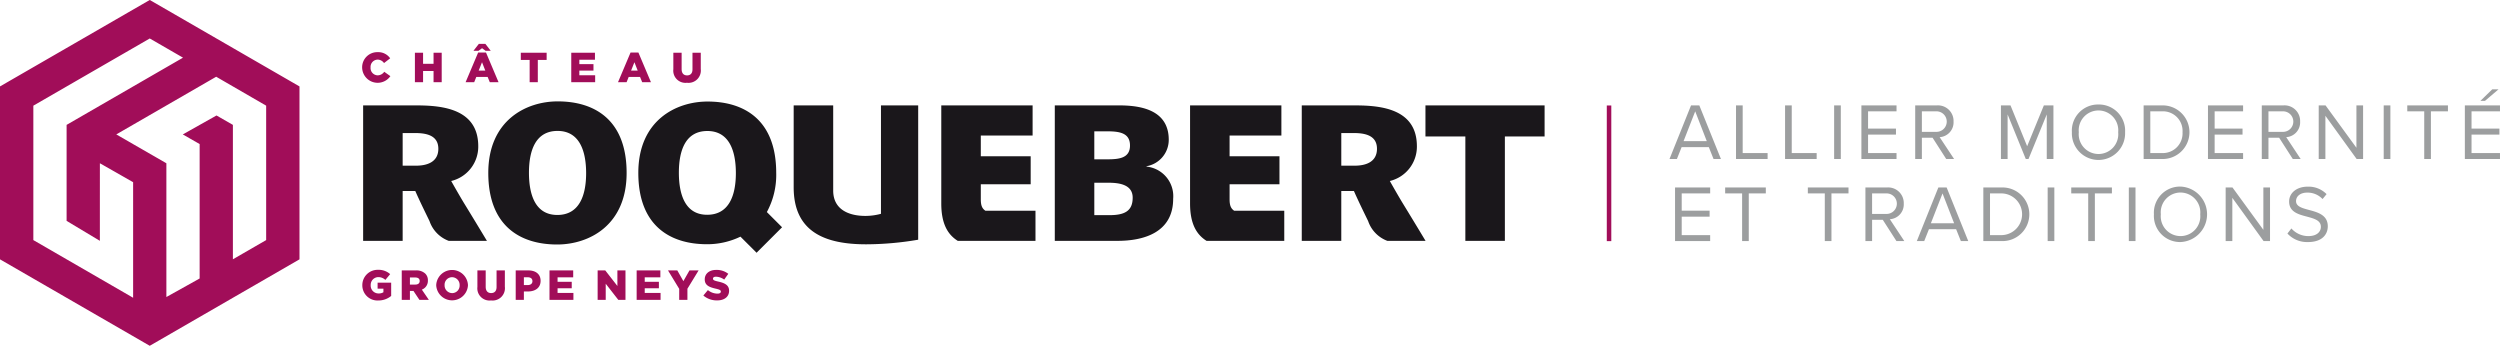
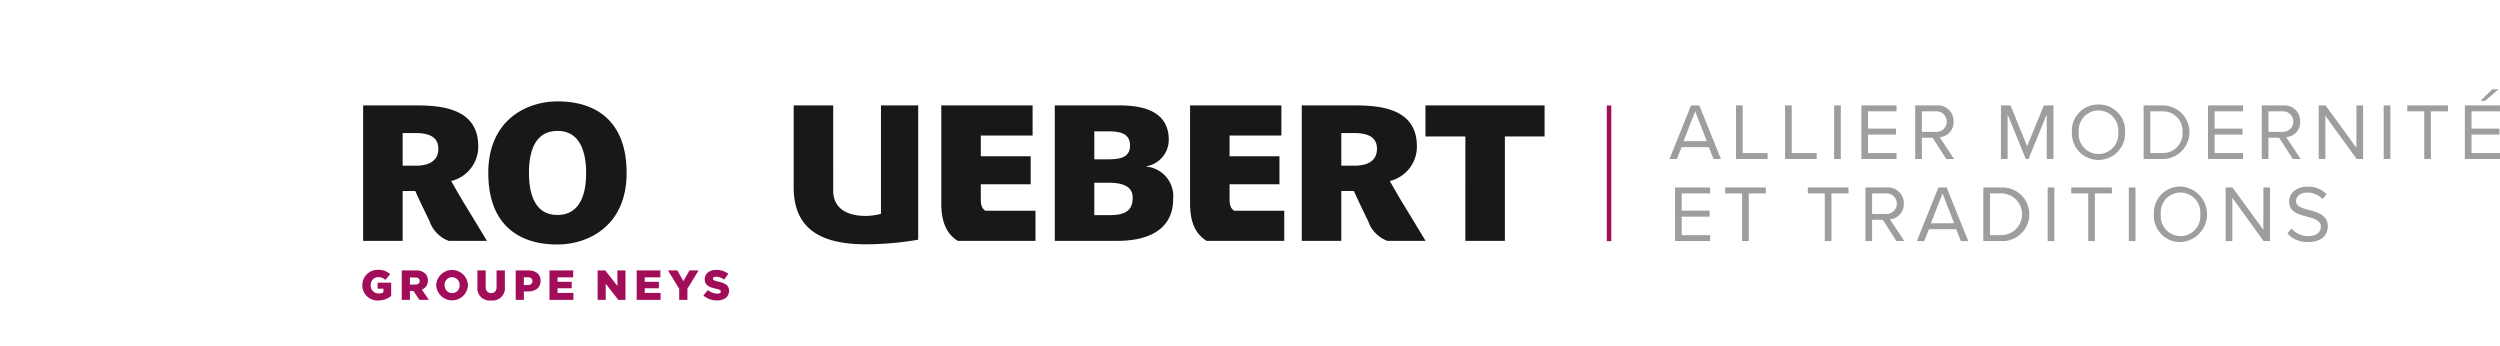
<svg xmlns="http://www.w3.org/2000/svg" viewBox="15.25 10.77 277.17 38.34">
  <defs>
    <style>
      .cls-3{fill:#1a171b}.cls-4{fill:#a10d59}
    </style>
  </defs>
  <path d="M204.701 27.08h-3.012l-.525 1.319h-.82l2.388-5.944h.918l2.397 5.944h-.82Zm-2.798-.66h2.575l-1.283-3.306Zm5.815-3.965h.74v5.284h2.763v.66h-3.503Zm5.439 0h.74v5.284h2.763v.66h-3.503Zm5.44 0h.74V28.4h-.74Zm3.023 0h3.895v.659h-3.156v1.916h3.093v.66h-3.093v2.049h3.156v.66h-3.895Zm7.89 3.582h-1.185V28.4h-.74v-5.944h2.389a1.73 1.73 0 0 1 1.862 1.791 1.643 1.643 0 0 1-1.542 1.729l1.604 2.424h-.873Zm.375-2.923h-1.56v2.273h1.56a1.138 1.138 0 1 0 0-2.273Zm12.285.34-2.023 4.945h-.302l-2.015-4.945v4.945h-.74v-5.944h1.061l1.845 4.526 1.854-4.526h1.06V28.4h-.74Zm5.735-1.098a2.904 2.904 0 0 1 2.95 3.074 2.952 2.952 0 1 1-5.899 0 2.899 2.899 0 0 1 2.95-3.074Zm0 .66a2.196 2.196 0 0 0-2.182 2.414 2.194 2.194 0 1 0 4.366 0 2.201 2.201 0 0 0-2.184-2.414Zm5.005-.561h2.031a2.973 2.973 0 1 1 0 5.944h-2.03Zm2.031 5.284a2.185 2.185 0 0 0 2.282-2.309 2.173 2.173 0 0 0-2.282-2.316h-1.292v4.625Zm5.103-5.284h3.894v.659h-3.155v1.916h3.093v.66h-3.093v2.049h3.155v.66h-3.894Zm7.89 3.582h-1.185V28.4h-.74v-5.944h2.388a1.73 1.73 0 0 1 1.863 1.791 1.643 1.643 0 0 1-1.542 1.729l1.604 2.424h-.873Zm.375-2.923h-1.56v2.273h1.56a1.138 1.138 0 1 0 0-2.273Zm4.753.49v4.795h-.74v-5.944h.758l3.422 4.696v-4.696h.74V28.4h-.714Zm6.465-1.149h.74V28.4h-.74Zm4.493.659h-1.88v-.659h4.51v.659h-1.89v5.285h-.74Zm4.504-.659h3.895v.659h-3.154v1.916h3.091v.66h-3.091v2.049h3.154v.66h-3.895Zm1.721-.5 1.318-1.283h.696l-1.506 1.283Zm-89.286 9.6h3.895v.658h-3.156v1.916h3.093v.66h-3.093v2.05h3.155v.66h-3.894Zm7.436.658h-1.88v-.658h4.508v.658h-1.89v5.285h-.738Zm9.167 0h-1.88v-.658h4.508v.658h-1.89v5.285h-.738Zm6.428 2.924h-1.184v2.361h-.74v-5.943h2.388a1.73 1.73 0 0 1 1.862 1.791 1.643 1.643 0 0 1-1.542 1.729l1.605 2.423h-.873Zm.375-2.924h-1.56v2.274h1.56a1.138 1.138 0 1 0 0-2.274Zm7.756 3.967h-3.012l-.525 1.318h-.82l2.388-5.943h.918l2.397 5.943h-.82Zm-2.798-.66h2.575l-1.283-3.307Zm5.815-3.965h2.032a2.973 2.973 0 1 1 0 5.943h-2.032Zm2.032 5.283a2.313 2.313 0 0 0 0-4.625h-1.292v4.625Zm5.101-5.283h.74v5.943h-.74Zm4.495.658h-1.881v-.658h4.509v.658h-1.89v5.285h-.738Zm4.503-.658h.74v5.943h-.74Zm5.732-.1a3.078 3.078 0 0 1 0 6.15 2.899 2.899 0 0 1-2.95-3.075 2.898 2.898 0 0 1 2.95-3.075Zm0 .66a2.196 2.196 0 0 0-2.184 2.415 2.195 2.195 0 1 0 4.368 0A2.201 2.201 0 0 0 257 32.116Zm5.744.589v4.794h-.74v-5.943h.758l3.422 4.695v-4.695h.739v5.943h-.713Zm6.546 3.394a2.508 2.508 0 0 0 1.871.848c1.06 0 1.399-.57 1.399-1.026 0-.713-.722-.908-1.506-1.123-.953-.248-2.014-.515-2.014-1.683 0-.98.873-1.649 2.041-1.649a2.795 2.795 0 0 1 2.111.828l-.445.545a2.274 2.274 0 0 0-1.72-.713c-.713 0-1.22.383-1.22.944 0 .597.685.775 1.443.98.972.258 2.076.563 2.076 1.809 0 .865-.588 1.748-2.192 1.748a2.944 2.944 0 0 1-2.282-.946Z" fill="#9c9e9f" />
  <path fill="none" stroke="#a10d59" stroke-width=".5" d="M193.642 37.504V22.465" />
  <path class="cls-3" d="M69.222 37.471h.011a577.22 577.22 0 0 0-2.62-4.315c-.51-.851-1.148-1.978-1.34-2.319a3.916 3.916 0 0 0 3-3.85c0-4.105-3.893-4.53-6.807-4.53H55.51v15.017h4.382v-5.53h1.4s.198.454.365.808c.34.744.851 1.786 1.213 2.53a3.565 3.565 0 0 0 2.125 2.19Zm-7.82-8.336h-1.51V25.52h1.34c1.17 0 2.616.192 2.616 1.745 0 1.51-1.319 1.872-2.446 1.872Zm15.62 8.742c-4.063 0-7.636-2.02-7.636-7.934 0-5.849 4.211-7.933 7.7-7.933 4.062 0 7.636 2.02 7.636 7.933 0 5.85-4.212 7.934-7.7 7.934Zm.043-12.592c-2.425 0-3.17 2.148-3.17 4.637 0 2.51.745 4.68 3.148 4.68 2.425 0 3.19-2.149 3.19-4.637 0-2.51-.765-4.68-3.169-4.68Zm34.219 12.571c-4.488 0-8.04-1.319-8.04-6.317v-9.083h4.381V31.9c0 2.085 1.702 2.808 3.574 2.808a6.604 6.604 0 0 0 1.722-.234V22.456h4.127v14.89a34.779 34.779 0 0 1-5.764.51Zm10.153-.383c-1.127-.702-1.829-1.914-1.829-4.148V22.456h10.125v3.34h-5.743v2.297h5.53v3.105h-5.53v1.66c0 .659.127 1.02.51 1.276h5.552v3.339Zm17.711 0h-6.955V22.456h7.189c2.637 0 5.445.66 5.445 3.808a2.97 2.97 0 0 1-2.467 2.935v.042a3.296 3.296 0 0 1 2.956 3.574c0 3.765-3.318 4.658-6.168 4.658Zm-1.17-12.145h-1.404v3.105h1.447c1.297 0 2.51-.127 2.51-1.531s-1.17-1.574-2.553-1.574Zm.128 5.7h-1.532v3.595h1.68c1.66 0 2.574-.447 2.574-1.936s-1.552-1.659-2.722-1.659Zm10.914 6.445c-1.128-.702-1.83-1.914-1.83-4.148V22.456h10.125v3.34h-5.743v2.297h5.53v3.105h-5.53v1.66c0 .659.128 1.02.51 1.276h5.552v3.339Zm24.267-.002h.01a554.678 554.678 0 0 0-2.619-4.315c-.51-.851-1.149-1.978-1.34-2.319a3.916 3.916 0 0 0 3-3.85c0-4.105-3.893-4.53-6.808-4.53h-5.956v15.017h4.382v-5.53h1.4s.199.454.366.808c.34.744.85 1.786 1.212 2.53a3.565 3.565 0 0 0 2.126 2.19Zm-7.82-8.336h-1.51V25.52h1.34c1.17 0 2.616.192 2.616 1.745 0 1.51-1.32 1.872-2.447 1.872Zm16.626-3.233v11.571h-4.382V25.902h-4.424v-3.446h13.209v3.446Z" />
-   <path class="cls-4" d="M31.853 10.767 15.25 20.352v19.17l16.602 9.585 16.602-9.585v-19.17Zm-1.844 33.015-11.062-6.394V22.485l12.906-7.45 3.687 2.128-12.906 7.451V35.26l3.688 2.21v-4.337l.002-4.263 3.685 2.101Zm14.75-6.394-3.688 2.129V24.615l-1.818-1.043-3.736 2.1 1.867 1.071v14.902L33.696 43.7V28.872l-5.554-3.2 11.075-6.394 5.541 3.207ZM55.4 18.26v-.009a1.677 1.677 0 0 1 1.722-1.698 1.599 1.599 0 0 1 1.385.681l-.681.527a.874.874 0 0 0-.714-.382.807.807 0 0 0-.778.863v.009a.808.808 0 0 0 .778.872.892.892 0 0 0 .737-.396l.681.485a1.719 1.719 0 0 1-3.13-.952Zm5.85-1.641h.905v1.222h1.162v-1.222h.904v3.264h-.904v-1.24h-1.162v1.24h-.905Zm7.011-.024h.872l1.39 3.288h-.97l-.238-.583h-1.259l-.233.583h-.952Zm.08-.965h.718l.597.77h-.57l-.391-.285-.392.284h-.56Zm.713 2.966-.364-.928-.368.928Zm4.917-1.184h-.98v-.793h2.864v.793h-.979v2.471h-.905Zm4.614-.793h2.626v.77h-1.73v.494h1.566v.713H79.48v.518h1.754v.77h-2.65Zm6.572-.024h.872l1.39 3.288h-.97l-.238-.583h-1.259l-.233.583h-.952Zm.793 2.001-.364-.928-.368.928Zm3.952-.144v-1.833h.919v1.814c0 .471.237.695.601.695s.602-.215.602-.672V16.62h.919v1.81a1.365 1.365 0 0 1-1.53 1.515 1.349 1.349 0 0 1-1.511-1.492Z" />
-   <path class="cls-3" d="m101.956 35.966-1.686-1.686a8.624 8.624 0 0 0 1.037-4.342c0-5.895-3.562-7.91-7.612-7.91-3.477 0-7.676 2.078-7.676 7.91 0 5.894 3.563 7.909 7.612 7.909a8.478 8.478 0 0 0 3.711-.84l1.787 1.786Zm-11.441-6.05c0-2.48.742-4.622 3.159-4.622 2.396 0 3.16 2.163 3.16 4.665 0 2.48-.764 4.622-3.181 4.622-2.396 0-3.138-2.162-3.138-4.665Z" />
  <path class="cls-4" d="M55.42 42.394v-.009a1.697 1.697 0 0 1 1.76-1.7 1.907 1.907 0 0 1 1.326.477l-.532.64a1.152 1.152 0 0 0-.79-.31.859.859 0 0 0-.835.897v.01a.863.863 0 0 0 .887.905.923.923 0 0 0 .523-.135v-.397h-.645v-.663h1.504v1.471a2.213 2.213 0 0 1-1.42.504 1.68 1.68 0 0 1-1.778-1.69Zm4.37-1.644h1.546a1.43 1.43 0 0 1 1.064.355 1.016 1.016 0 0 1 .29.762v.008a1.034 1.034 0 0 1-.672 1.004l.78 1.14h-1.046l-.66-.99h-.396v.99h-.906Zm1.504 1.57c.309 0 .485-.15.485-.388v-.01c0-.257-.186-.387-.49-.387h-.593v.785Zm2.318.074v-.009a1.762 1.762 0 0 1 3.52-.01v.01a1.762 1.762 0 0 1-3.52.009Zm2.596 0v-.009a.85.85 0 0 0-.84-.883.833.833 0 0 0-.827.873v.01a.848.848 0 0 0 .836.882.833.833 0 0 0 .831-.873Zm1.97.191V40.75h.92v1.817c0 .471.238.695.602.695s.603-.214.603-.672v-1.84h.92v1.812a1.366 1.366 0 0 1-1.532 1.517 1.35 1.35 0 0 1-1.513-1.494Zm4.247-1.835h1.401c.826 0 1.359.425 1.359 1.149v.01c0 .77-.593 1.176-1.406 1.176h-.448v.934h-.906Zm1.336 1.625c.322 0 .518-.168.518-.424v-.01c0-.28-.196-.43-.523-.43h-.425v.864Zm2.411-1.625H78.8v.77h-1.733v.496h1.57v.714h-1.57v.518h1.756v.77h-2.652Zm5.337 0h.845l1.345 1.728V40.75h.897v3.269h-.794l-1.397-1.793v1.793h-.896Zm4.325 0h2.629v.77H86.73v.496h1.57v.714h-1.57v.518h1.756v.77h-2.652Zm4.719 2.045L89.31 40.75h1.032l.673 1.19.676-1.19h1.013l-1.241 2.032v1.237h-.911Zm2.677.739.503-.603a1.684 1.684 0 0 0 1.06.393c.243 0 .374-.084.374-.225v-.009c0-.136-.107-.21-.55-.313-.696-.158-1.233-.355-1.233-1.028v-.008c0-.608.48-1.046 1.265-1.046a2.063 2.063 0 0 1 1.345.433l-.453.64a1.64 1.64 0 0 0-.915-.321c-.22 0-.327.092-.327.21v.009c0 .149.112.214.564.317.752.164 1.219.406 1.219 1.018v.01c0 .667-.527 1.064-1.321 1.064a2.282 2.282 0 0 1-1.532-.541Z" />
</svg>